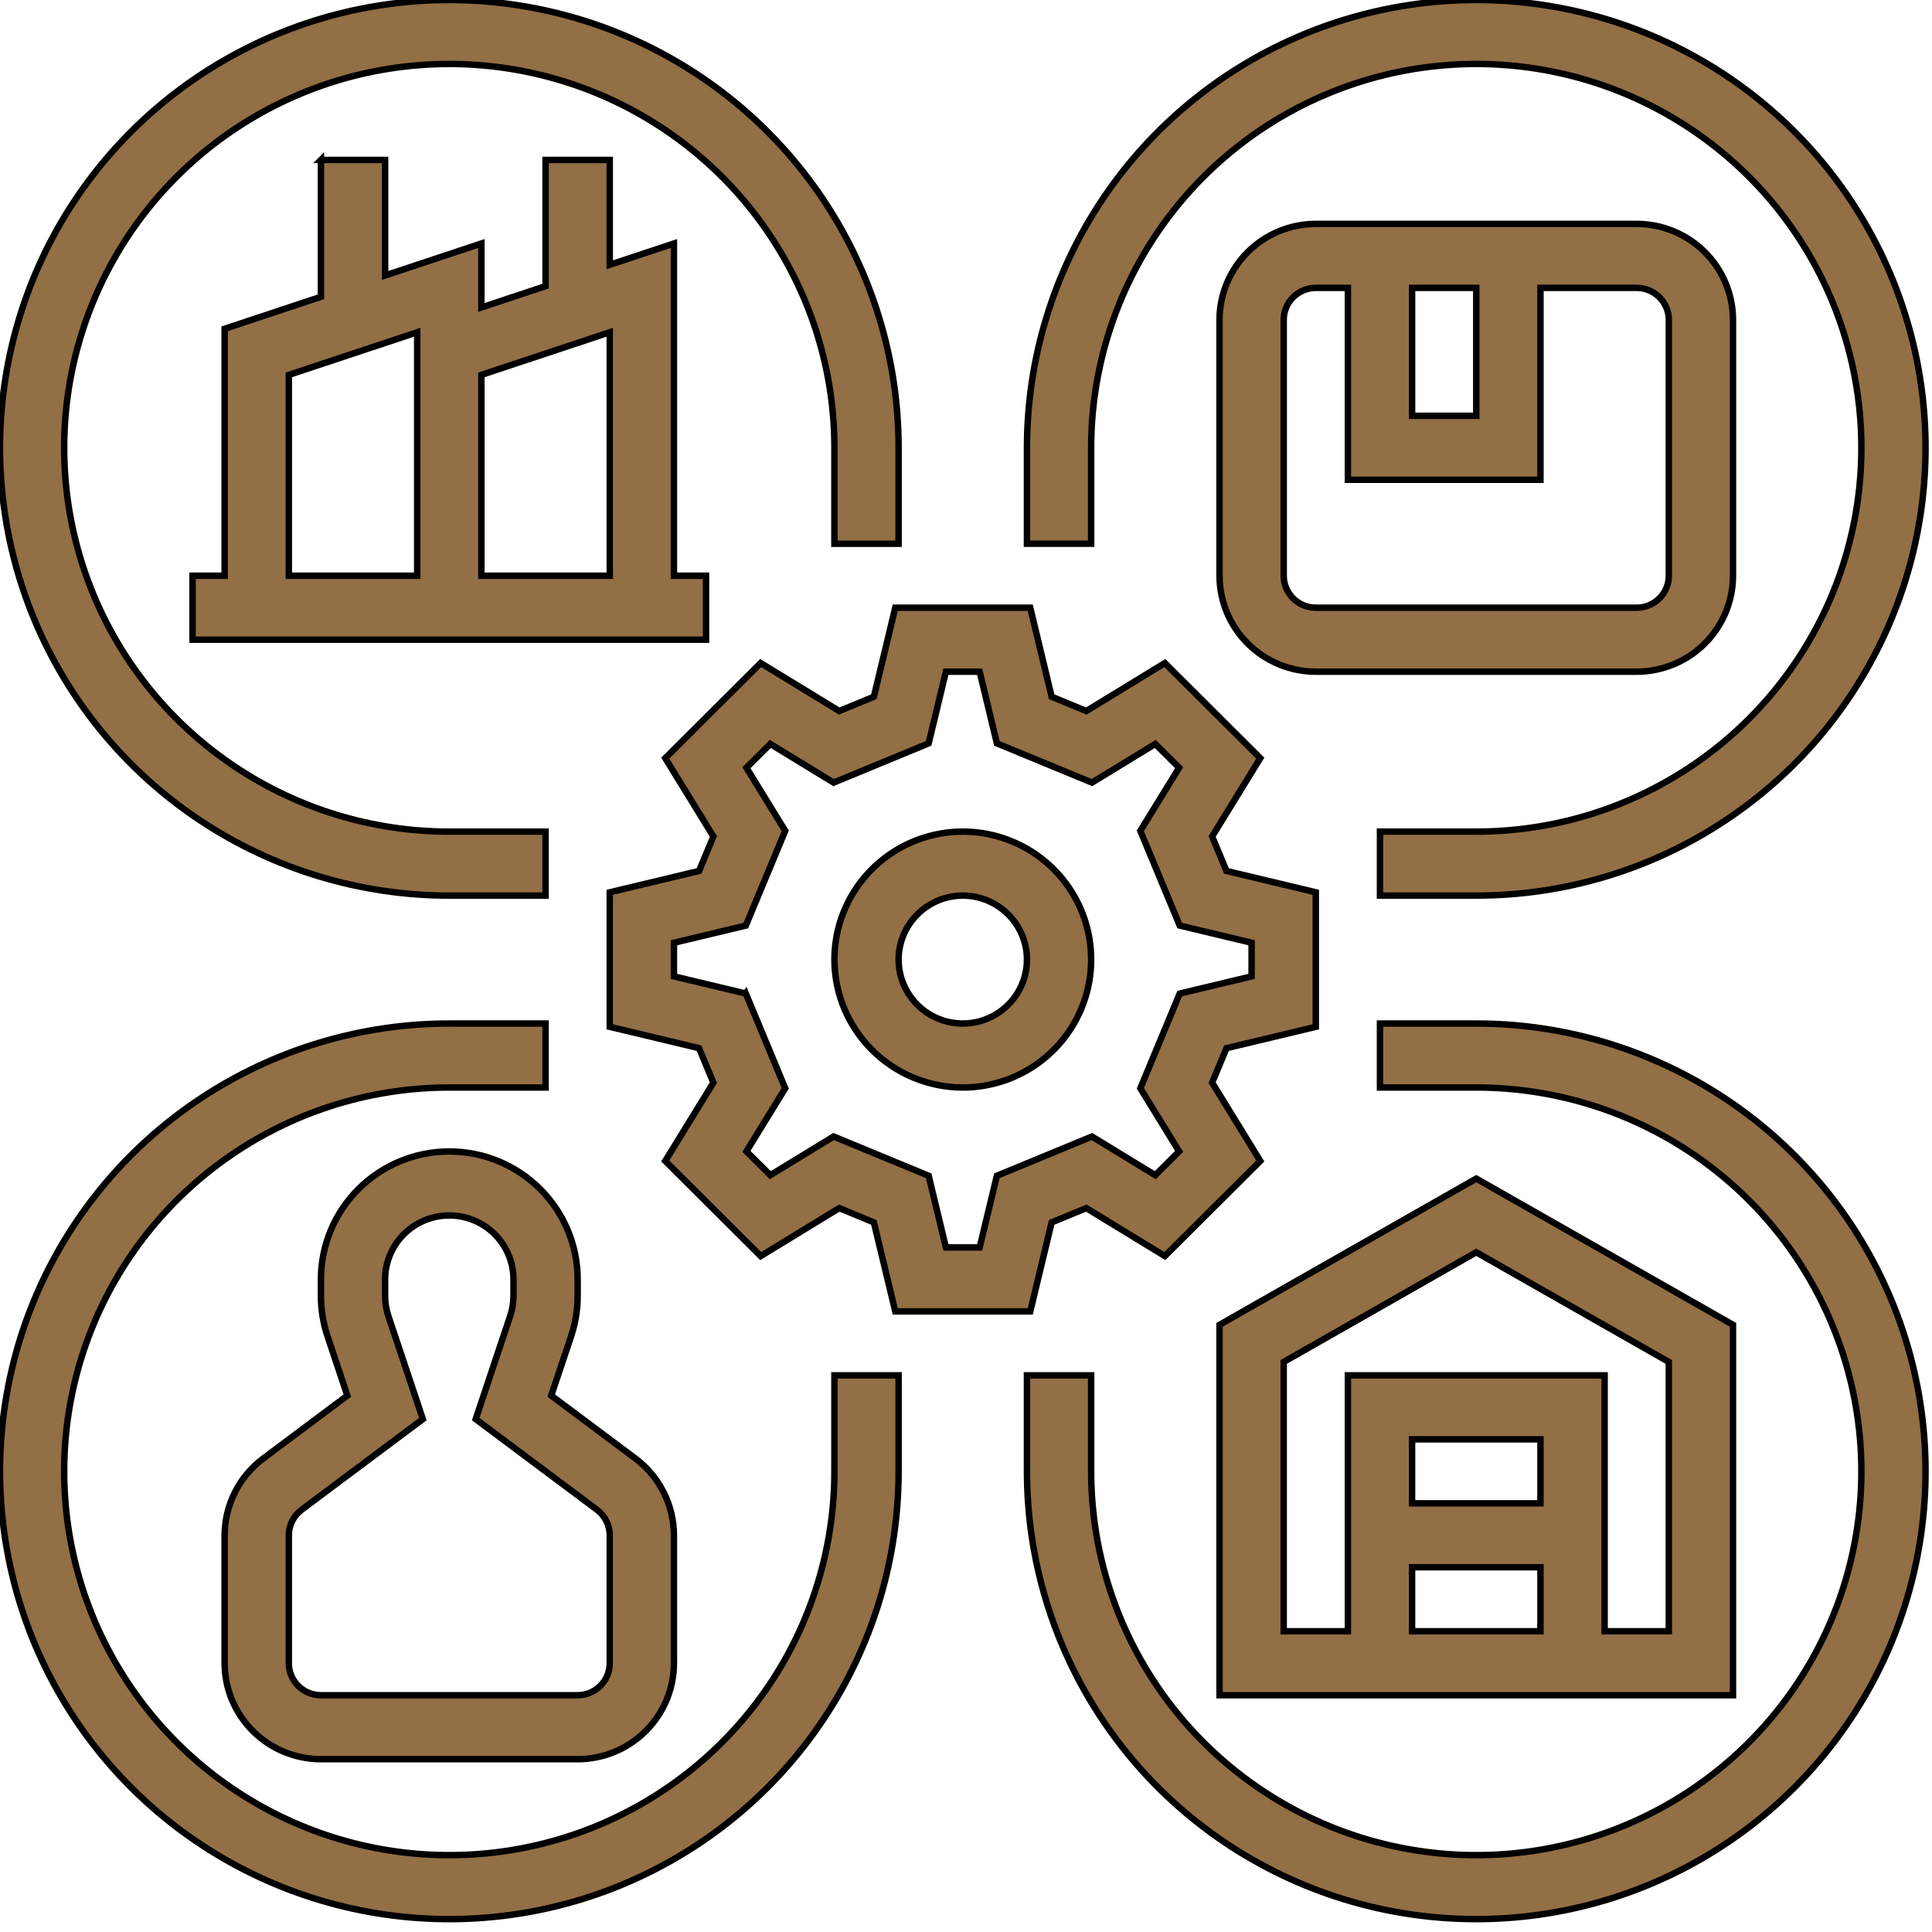
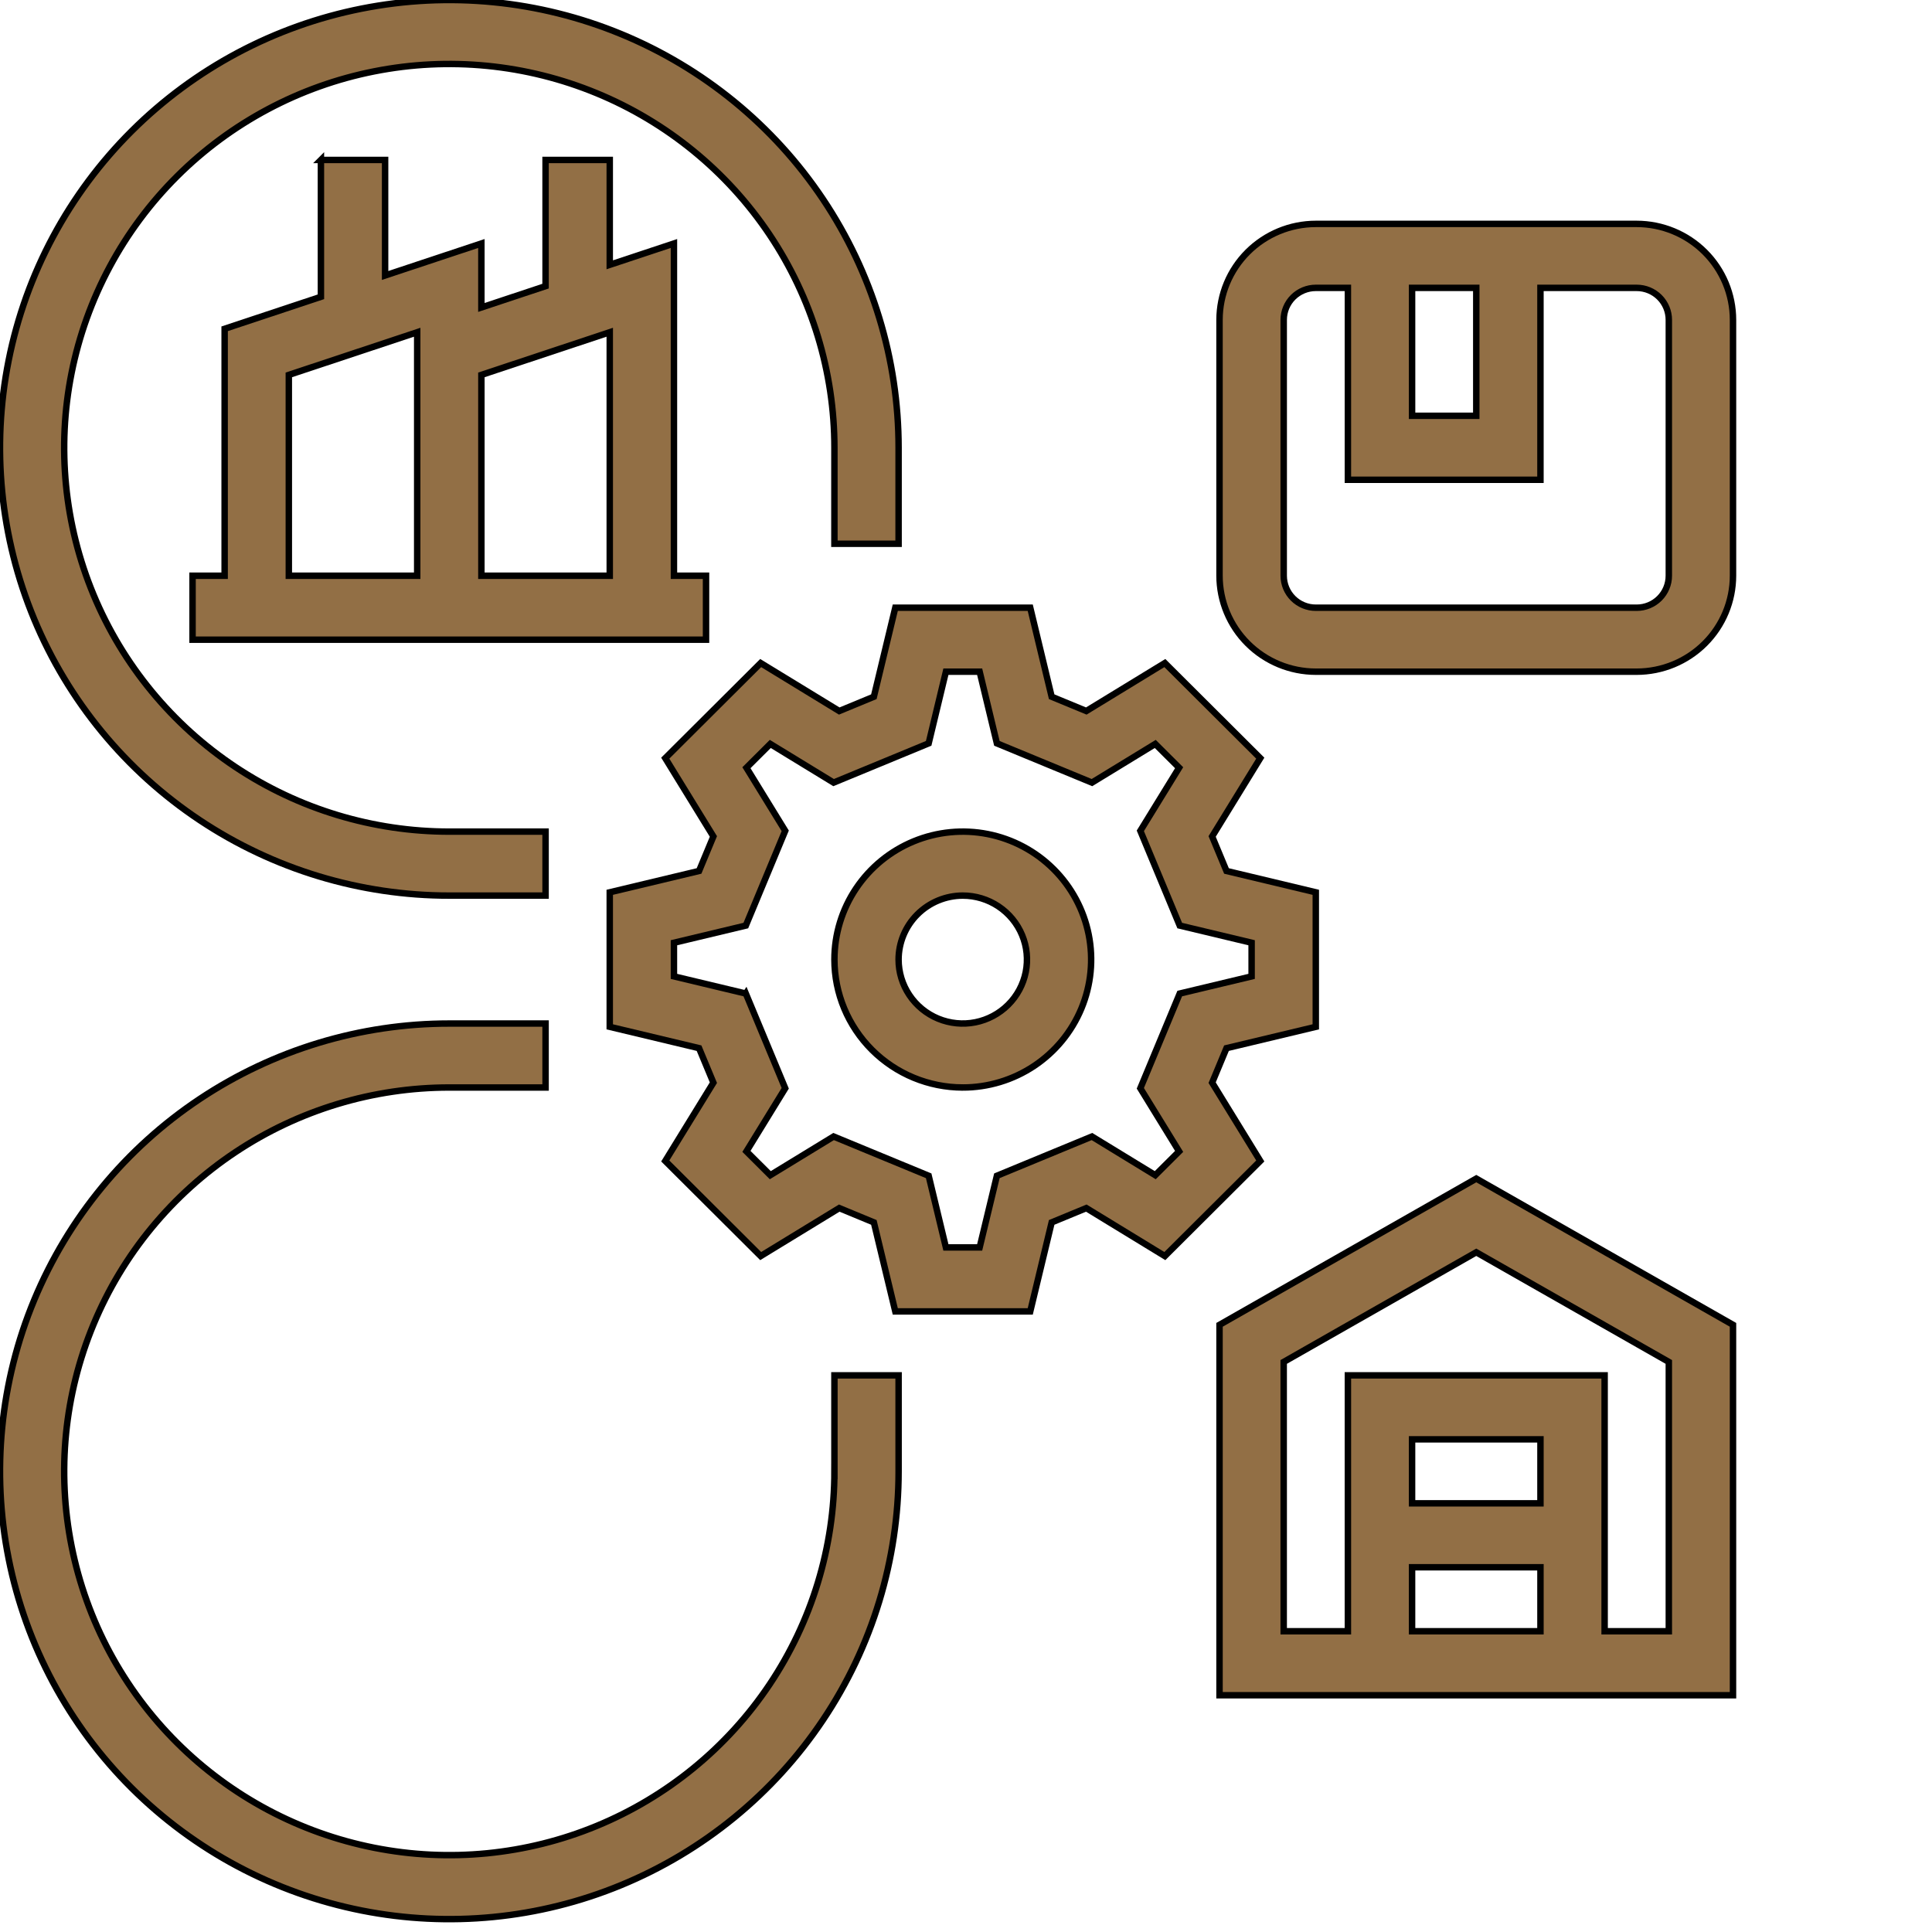
<svg xmlns="http://www.w3.org/2000/svg" width="300" height="300" fill="none">
  <g>
    <title>Layer 1</title>
    <g stroke="null" id="svg_11">
      <path stroke="null" id="svg_1" fill="#926F45" d="m130.318,187.593l5.376,2.221l3.325,13.82l20.959,0l3.325,-13.82l5.376,-2.221l12.199,7.45l14.817,-14.768l-7.475,-12.158l2.228,-5.358l13.867,-3.314l0,-20.889l-13.867,-3.314l-2.228,-5.358l7.475,-12.158l-14.818,-14.768l-12.199,7.45l-5.376,-2.221l-3.325,-13.82l-20.959,0l-3.325,13.82l-5.376,2.221l-12.199,-7.45l-14.817,14.768l7.475,12.158l-2.228,5.358l-13.867,3.314l0,20.889l13.867,3.314l2.228,5.358l-7.475,12.158l14.818,14.768l12.199,-7.45zm-14.506,-33.313l-11.163,-2.668l0,-5.223l11.163,-2.668l6.117,-14.711l-6.024,-9.798l3.706,-3.694l9.83,6.004l14.761,-6.096l2.677,-11.126l5.24,0l2.677,11.126l14.761,6.096l9.83,-6.003l3.706,3.693l-6.024,9.798l6.117,14.711l11.163,2.668l0,5.223l-11.163,2.668l-6.117,14.711l6.024,9.798l-3.706,3.694l-9.83,-6.004l-14.761,6.096l-2.677,11.126l-5.24,0l-2.676,-11.126l-14.761,-6.096l-9.83,6.003l-3.706,-3.694l6.024,-9.798l-6.117,-14.711z" />
      <path stroke="null" id="svg_2" fill="#926F45" d="m149.501,168.867c3.942,0 7.796,-1.165 11.074,-3.348c3.278,-2.183 5.833,-5.286 7.342,-8.916c1.509,-3.63 1.903,-7.625 1.134,-11.479c-0.769,-3.854 -2.668,-7.394 -5.455,-10.172c-2.788,-2.778 -6.34,-4.671 -10.206,-5.437c-3.867,-0.767 -7.875,-0.373 -11.517,1.13c-3.642,1.504 -6.756,4.05 -8.946,7.317c-2.19,3.267 -3.359,7.108 -3.359,11.037c0.006,5.267 2.108,10.317 5.845,14.041c3.737,3.725 8.803,5.82 14.088,5.826zm0,-29.8c1.971,0 3.898,0.583 5.537,1.674c1.639,1.092 2.917,2.643 3.671,4.458c0.754,1.815 0.952,3.812 0.567,5.739c-0.385,1.927 -1.334,3.697 -2.728,5.086c-1.394,1.389 -3.17,2.335 -5.103,2.719c-1.933,0.383 -3.937,0.186 -5.759,-0.565c-1.821,-0.752 -3.378,-2.025 -4.473,-3.658c-1.095,-1.634 -1.68,-3.554 -1.68,-5.519c0.003,-2.633 1.054,-5.158 2.923,-7.021c1.868,-1.862 4.402,-2.91 7.044,-2.913z" />
      <path stroke="null" id="svg_3" fill="#926F45" d="m269.1,205.718l-39.866,-22.705l-39.867,22.705l0,57.516l79.733,0l0,-57.516zm-29.9,27.716l-19.933,0l0,-9.934l19.933,0l0,9.934zm-19.933,9.933l19.933,0l0,9.933l-19.933,0l0,-9.933zm39.866,9.933l-9.967,0l0,-39.734l-39.866,0l0,39.734l-9.967,0l0,-41.818l29.9,-17.029l29.9,17.029l0,41.818z" />
      <path stroke="null" id="svg_4" fill="#926F45" d="m69.767,139.067l14.95,0l0,-9.933l-14.95,0c-11.827,0 -23.389,-3.495 -33.223,-10.044c-9.834,-6.549 -17.499,-15.857 -22.025,-26.748c-4.526,-10.89 -5.71,-22.874 -3.403,-34.435c2.307,-11.561 8.003,-22.181 16.366,-30.516c8.363,-8.335 19.018,-14.012 30.619,-16.311c11.6,-2.3 23.624,-1.119 34.551,3.392c10.927,4.511 20.267,12.15 26.837,21.951c6.571,9.801 10.078,21.324 10.078,33.112l0,14.9l9.967,0l0,-14.9c0,-13.752 -4.092,-27.196 -11.758,-38.631c-7.666,-11.435 -18.562,-20.347 -31.31,-25.61c-12.748,-5.263 -26.776,-6.64 -40.309,-3.957c-13.533,2.683 -25.965,9.305 -35.722,19.03c-9.757,9.725 -16.402,22.114 -19.094,35.602c-2.692,13.488 -1.31,27.469 3.97,40.175c5.28,12.705 14.223,23.565 25.696,31.205c11.473,7.641 24.962,11.719 38.76,11.719z" />
-       <path stroke="null" id="svg_5" fill="#926F45" d="m169.433,69.533c0,-11.788 3.507,-23.311 10.078,-33.112c6.571,-9.801 15.91,-17.44 26.837,-21.951c10.927,-4.511 22.951,-5.691 34.551,-3.392c11.601,2.3 22.256,7.976 30.619,16.311c8.363,8.335 14.06,18.955 16.366,30.516c2.309,11.561 1.124,23.545 -3.403,34.435c-4.527,10.891 -12.192,20.199 -22.024,26.748c-9.835,6.549 -21.396,10.044 -33.224,10.044l-14.95,0l0,9.933l14.95,0c13.799,0 27.288,-4.078 38.759,-11.719c11.473,-7.64 20.415,-18.5 25.698,-31.205c5.28,-12.706 6.661,-26.686 3.968,-40.175c-2.691,-13.488 -9.336,-25.878 -19.092,-35.602c-9.758,-9.724 -22.189,-16.347 -35.722,-19.03c-13.533,-2.683 -27.561,-1.306 -40.309,3.957c-12.748,5.263 -23.644,14.175 -31.31,25.61c-7.666,11.435 -11.758,24.878 -11.758,38.631l0,14.9l9.967,0l0,-14.9z" />
      <path stroke="null" id="svg_6" fill="#926F45" d="m129.567,228.466c0,11.789 -3.507,23.311 -10.078,33.113c-6.571,9.799 -15.91,17.439 -26.837,21.95c-10.927,4.512 -22.951,5.692 -34.551,3.391c-11.6,-2.299 -22.256,-7.977 -30.619,-16.311c-8.363,-8.335 -14.059,-18.954 -16.366,-30.516c-2.307,-11.561 -1.123,-23.545 3.403,-34.435c4.526,-10.891 12.191,-20.199 22.025,-26.748c9.834,-6.549 21.396,-10.044 33.223,-10.044l14.95,0l0,-9.933l-14.95,0c-13.799,0 -27.287,4.078 -38.76,11.719c-11.473,7.64 -20.415,18.5 -25.696,31.205c-5.28,12.706 -6.662,26.686 -3.97,40.175c2.692,13.489 9.337,25.878 19.094,35.603c9.757,9.723 22.188,16.346 35.722,19.028c13.533,2.684 27.561,1.308 40.309,-3.955c12.748,-5.265 23.644,-14.177 31.31,-25.612c7.666,-11.433 11.758,-24.877 11.758,-38.63l0,-14.9l-9.967,0l0,14.9z" />
-       <path stroke="null" id="svg_7" fill="#926F45" d="m229.233,158.933l-14.95,0l0,9.933l14.95,0c11.828,0 23.39,3.495 33.224,10.044c9.832,6.549 17.497,15.857 22.024,26.748c4.527,10.89 5.711,22.874 3.403,34.435c-2.306,11.562 -8.003,22.181 -16.366,30.516c-8.363,8.335 -19.018,14.013 -30.619,16.311c-11.6,2.301 -23.624,1.12 -34.551,-3.391c-10.927,-4.512 -20.267,-12.151 -26.837,-21.95c-6.571,-9.802 -10.078,-21.324 -10.078,-33.113l0,-14.9l-9.967,0l0,14.9c0,13.752 4.092,27.197 11.758,38.63c7.666,11.435 18.562,20.347 31.31,25.612c12.748,5.262 26.776,6.639 40.309,3.955c13.534,-2.682 25.964,-9.305 35.722,-19.028c9.756,-9.725 16.401,-22.114 19.092,-35.603c2.693,-13.488 1.312,-27.469 -3.968,-40.175c-5.282,-12.705 -14.225,-23.565 -25.698,-31.205c-11.471,-7.641 -24.961,-11.719 -38.759,-11.719z" />
-       <path stroke="null" id="svg_8" fill="#926F45" d="m34.881,238.4l0,19.867c0.005,3.95 1.581,7.736 4.384,10.532c2.803,2.793 6.603,4.364 10.566,4.368l39.867,0c3.964,-0.005 7.764,-1.575 10.566,-4.368c2.803,-2.795 4.379,-6.581 4.384,-10.532l0,-19.867c-0.006,-2.312 -0.548,-4.592 -1.586,-6.66c-1.038,-2.068 -2.542,-3.869 -4.394,-5.261l-13.073,-9.772l3.08,-9.21c0.678,-2.026 1.023,-4.147 1.023,-6.282l0,-2.549c0,-5.269 -2.1,-10.322 -5.838,-14.048c-3.738,-3.726 -8.808,-5.819 -14.095,-5.819c-5.287,0 -10.357,2.093 -14.095,5.819c-3.738,3.726 -5.838,8.779 -5.838,14.048l0,2.549c-0,2.136 0.345,4.257 1.023,6.283l3.081,9.21l-13.073,9.772c-1.853,1.392 -3.357,3.192 -4.395,5.261c-1.037,2.068 -1.58,4.348 -1.586,6.66zm9.967,0c0.002,-0.772 0.183,-1.532 0.529,-2.22c0.346,-0.688 0.847,-1.289 1.465,-1.753l18.82,-14.068l-5.352,-16.001c-0.339,-1.013 -0.512,-2.074 -0.512,-3.142l0,-2.549c0,-2.634 1.05,-5.161 2.919,-7.024c1.869,-1.863 4.404,-2.909 7.047,-2.909c2.643,0 5.178,1.046 7.048,2.909c1.869,1.863 2.919,4.39 2.919,7.024l0,2.549c0,1.068 -0.172,2.129 -0.512,3.141l-5.352,16.002l18.82,14.068c0.617,0.464 1.119,1.065 1.465,1.753c0.346,0.688 0.527,1.448 0.529,2.22l0,19.867c-0.001,1.317 -0.527,2.578 -1.461,3.509c-0.934,0.933 -2.201,1.455 -3.522,1.458l-39.867,0c-1.321,-0.002 -2.588,-0.524 -3.522,-1.458c-0.934,-0.931 -1.46,-2.192 -1.461,-3.509l0,-19.867z" />
      <path stroke="null" id="svg_9" fill="#926F45" d="m269.1,89.4l0,-39.733c-0.005,-3.95 -1.581,-7.738 -4.383,-10.531c-2.802,-2.793 -6.604,-4.364 -10.567,-4.369l-49.833,0c-3.964,0.005 -7.764,1.576 -10.566,4.369c-2.803,2.793 -4.379,6.581 -4.384,10.531l0,39.733c0.005,3.95 1.581,7.738 4.384,10.531c2.803,2.793 6.603,4.364 10.566,4.369l49.833,0c3.963,-0.005 7.765,-1.576 10.567,-4.369c2.802,-2.793 4.378,-6.581 4.383,-10.531zm-49.833,-44.7l9.967,0l0,19.867l-9.967,0l0,-19.867zm-19.933,44.7l0,-39.733c0.001,-1.317 0.527,-2.579 1.461,-3.51c0.934,-0.931 2.201,-1.455 3.522,-1.456l4.983,0l0,29.8l29.9,0l0,-29.8l14.95,0c1.321,0.002 2.589,0.525 3.523,1.456c0.934,0.931 1.46,2.194 1.46,3.51l0,39.733c0,1.317 -0.526,2.579 -1.46,3.51c-0.934,0.931 -2.202,1.455 -3.523,1.456l-49.833,0c-1.321,-0.002 -2.588,-0.525 -3.522,-1.456c-0.934,-0.931 -1.46,-2.194 -1.461,-3.51z" />
      <path stroke="null" id="svg_10" fill="#926F45" d="m49.832,24.833l0,21.254l-14.95,4.967l0,38.346l-4.983,0l0,9.933l79.733,0l0,-9.933l-4.983,0l0,-51.591l-9.967,3.311l0,-16.287l-9.967,0l0,19.598l-9.967,3.311l0,-9.933l-14.95,4.967l0,-17.942l-9.967,0zm44.85,26.758l0,37.809l-19.933,0l0,-31.187l19.933,-6.623zm-29.9,37.809l-19.933,0l0,-31.187l19.933,-6.622l0,37.809z" />
    </g>
  </g>
</svg>